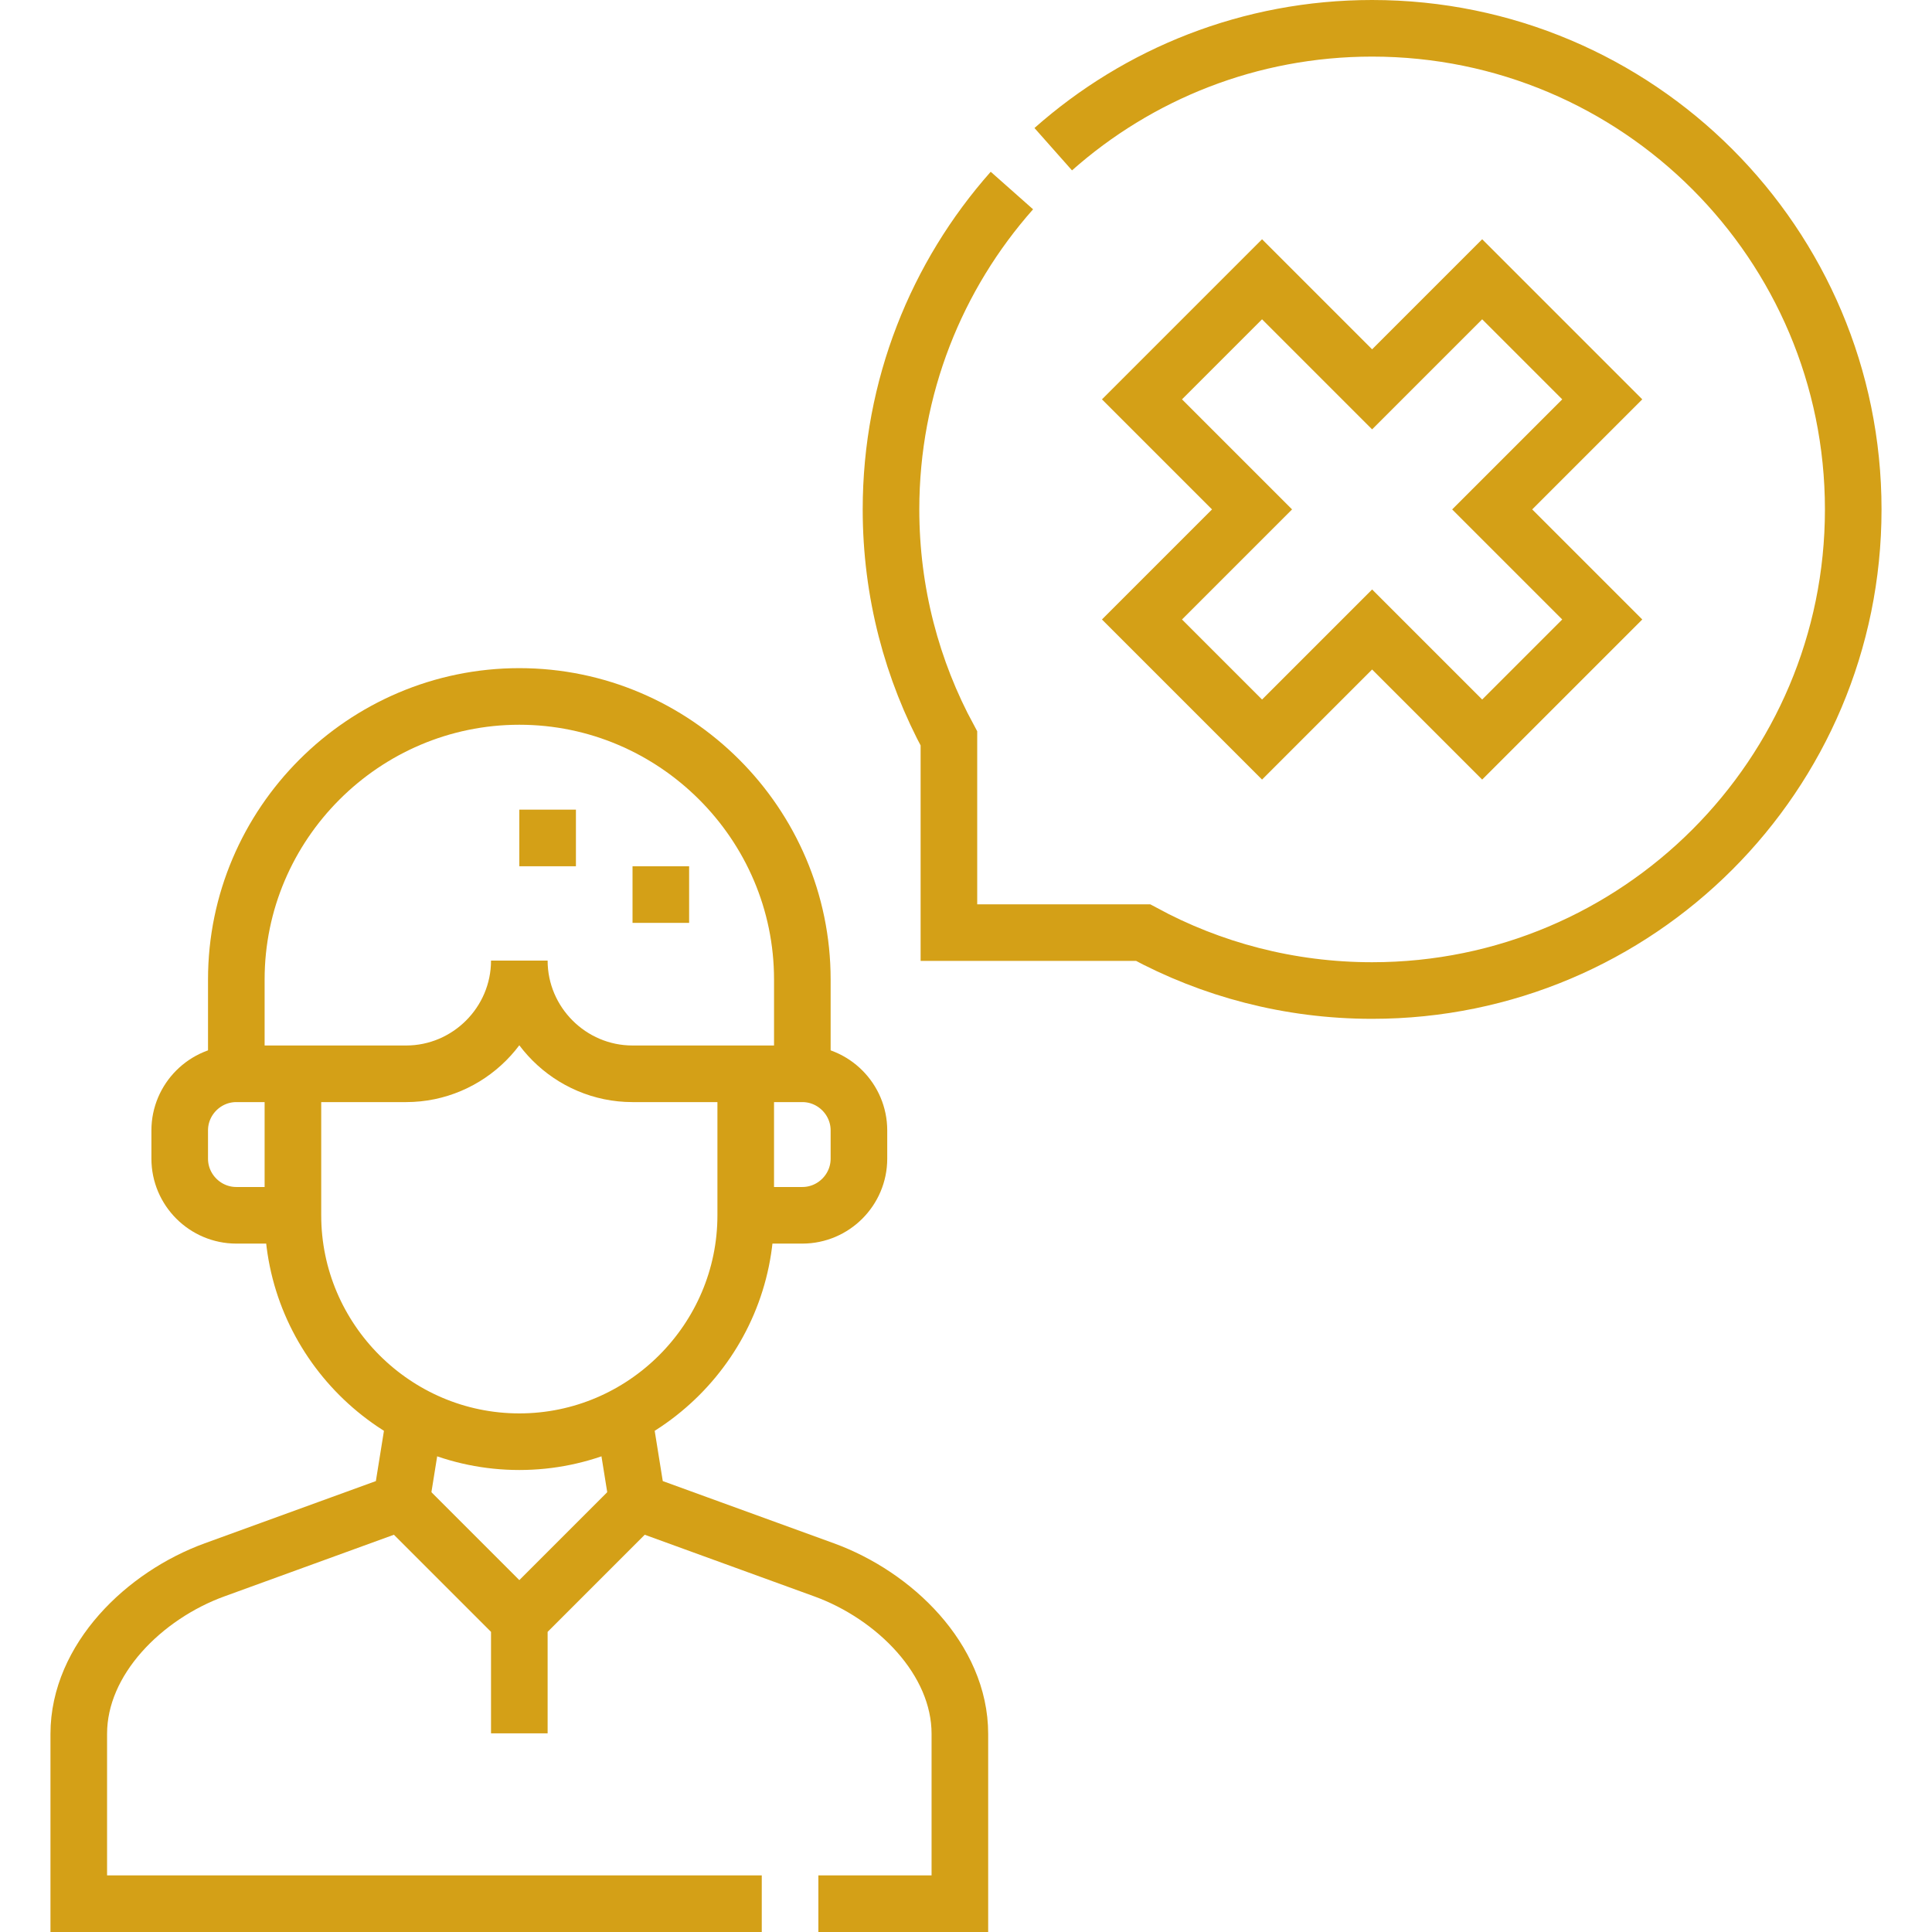
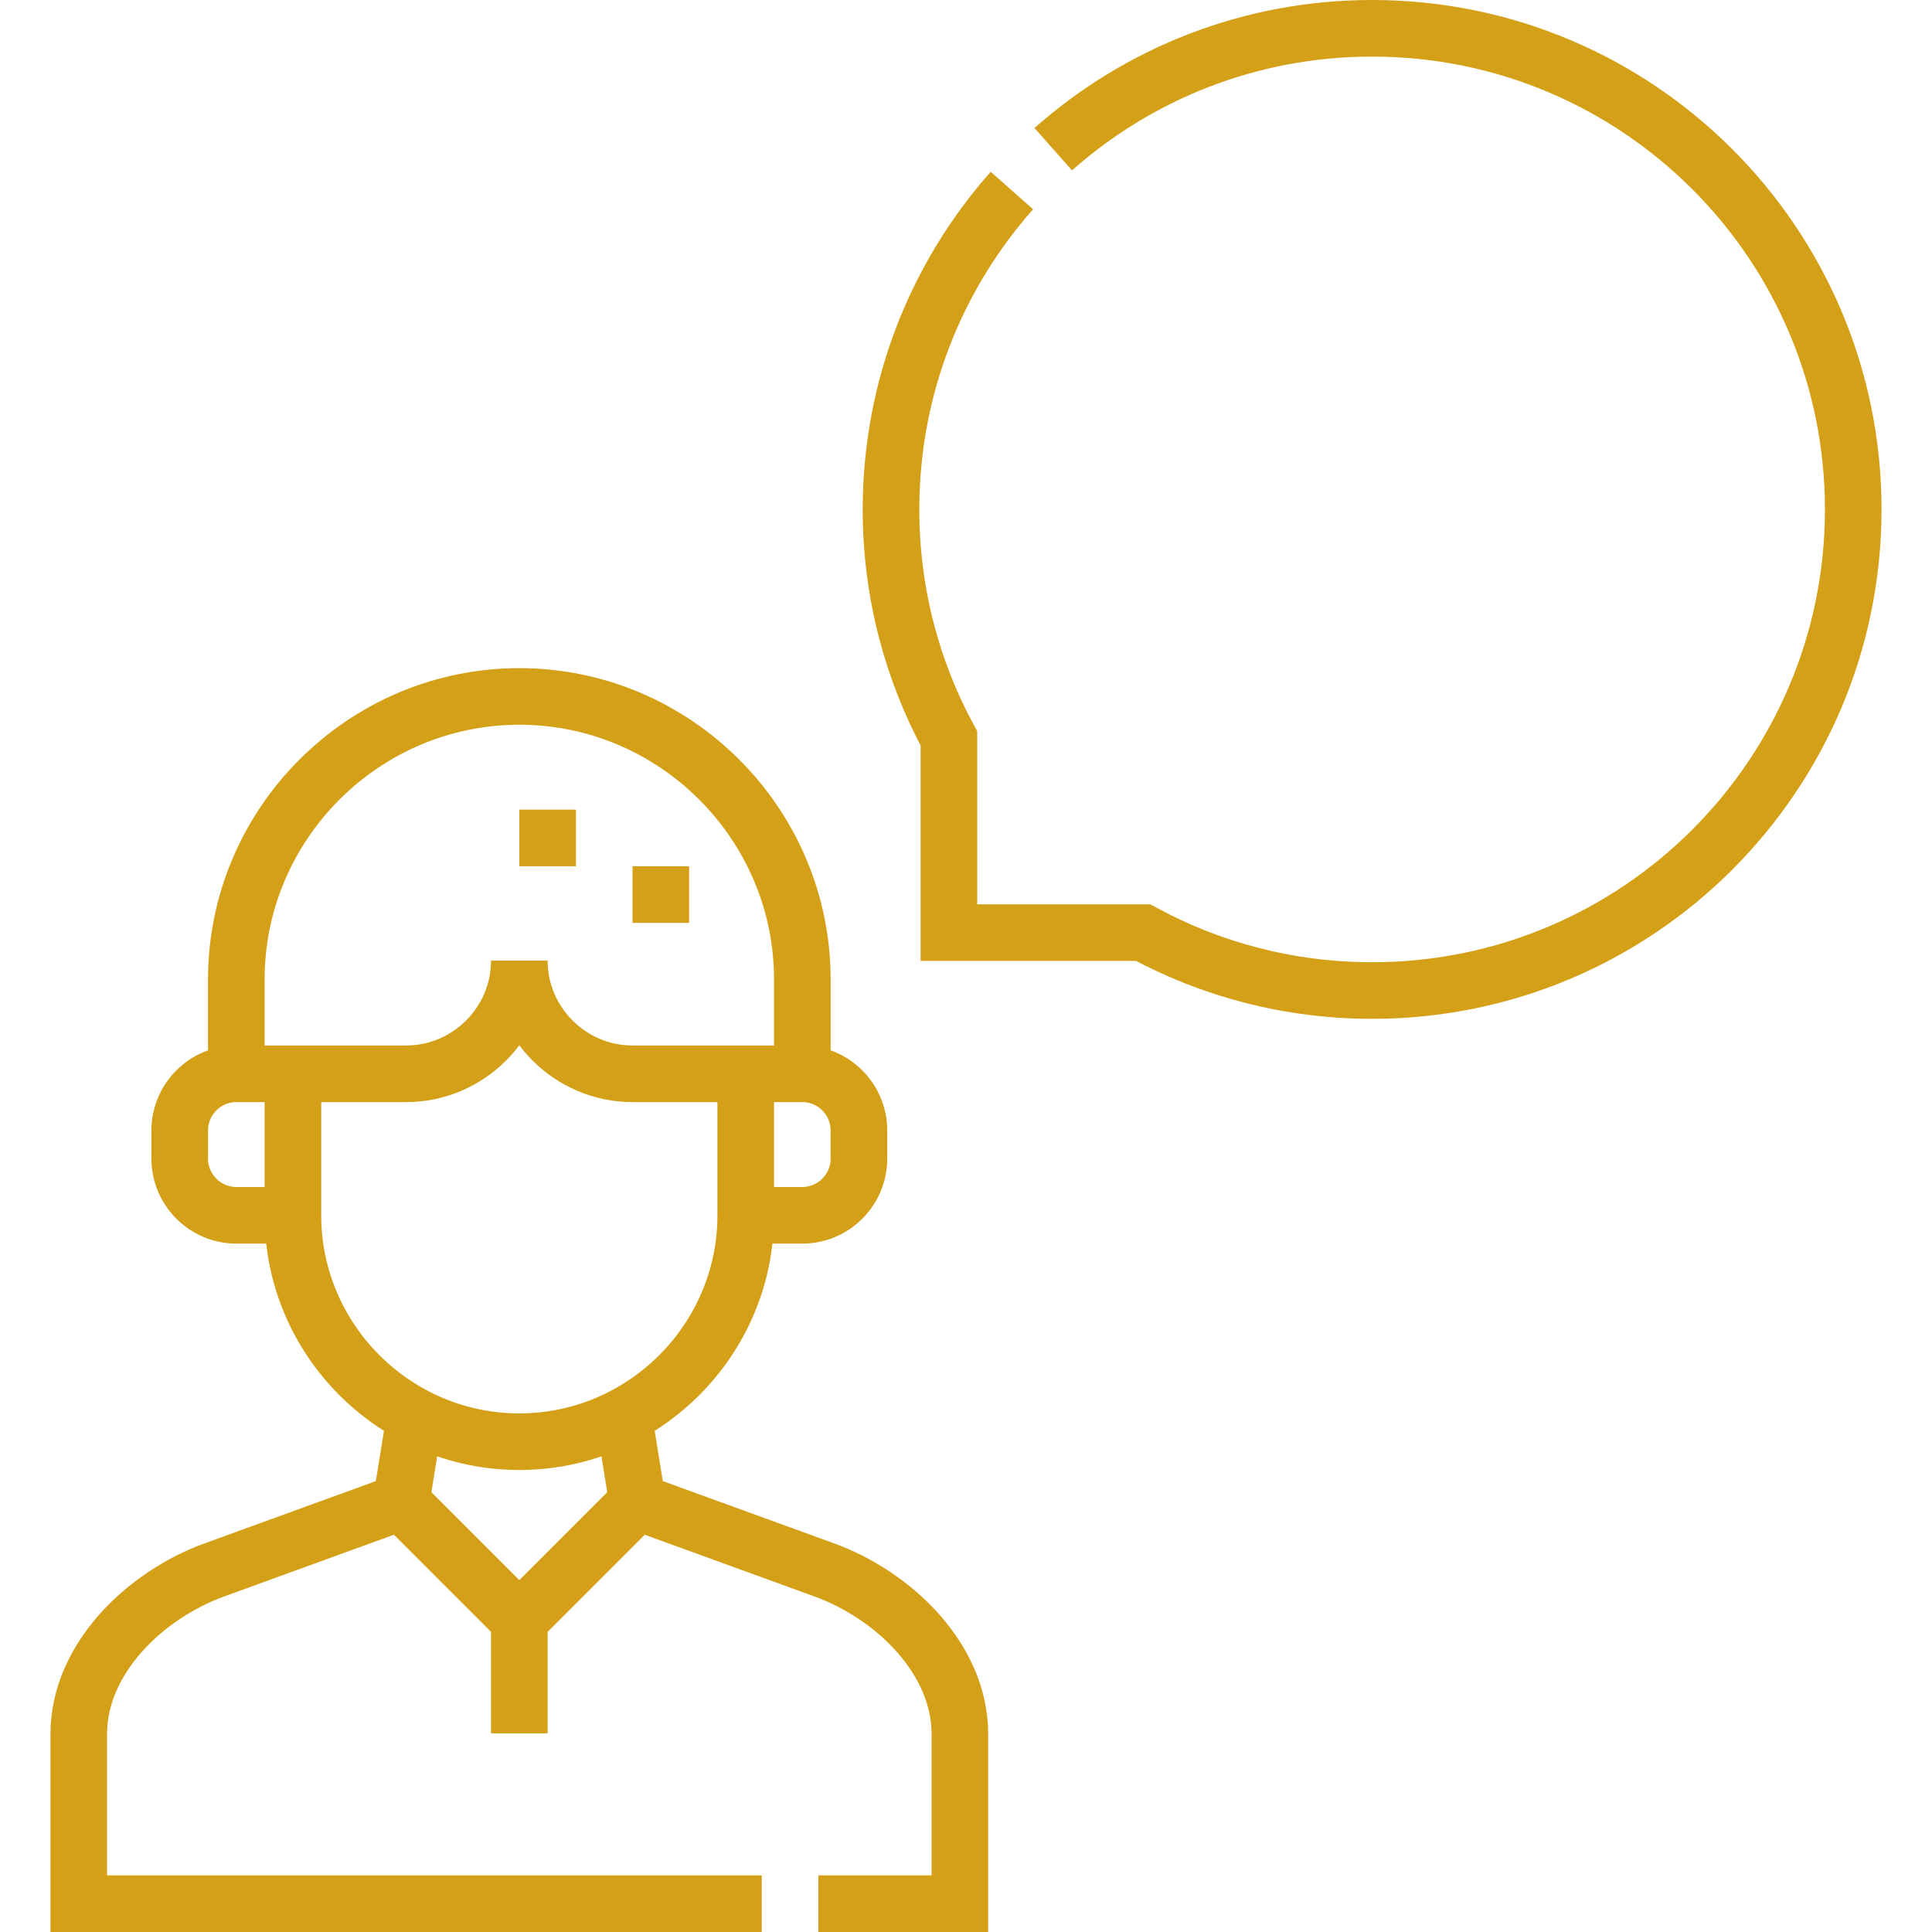
<svg xmlns="http://www.w3.org/2000/svg" version="1.1" width="512" height="512" x="0" y="0" viewBox="0 0 512 512" style="enable-background:new 0 0 512 512" xml:space="preserve" class="">
  <g>
    <path d="M197.625 284.566v37.5c0 33-27 60-59.999 60s-59.999-27-59.999-60v-37.5" style="fill-rule:evenodd;clip-rule:evenodd;stroke-width:15;stroke-miterlimit:22.926;" fill-rule="evenodd" clip-rule="evenodd" fill="none" stroke="#d4a017" stroke-width="15" stroke-miterlimit="22.926" data-original="#000000" opacity="1" />
    <path d="M137.626 254.566c0 16.5 13.5 30 30 30h45.001c8.25 0 15 6.75 15 15v7.5c0 8.25-6.749 15-15 15h-15m-120.001 0h-15c-8.25 0-15-6.75-15-15v-7.5c0-8.249 6.751-15 15-15h44.999c16.5 0 30-13.5 30-30" style="fill-rule:evenodd;clip-rule:evenodd;stroke-width:15;stroke-miterlimit:22.926;" fill-rule="evenodd" clip-rule="evenodd" fill="none" stroke="#d4a017" stroke-width="15" stroke-miterlimit="22.926" data-original="#000000" opacity="1" />
    <path d="M62.627 284.566v-25c0-41.25 33.75-75 75-75s75 33.75 75 75v25M109.974 375.271l-3.659 22.773-49.469 17.985c-18.589 6.758-35.971 23.691-35.971 43.471v45h181m15.001 0h37.5v-45c0-19.775-17.383-36.713-35.971-43.471l-49.469-17.985-3.66-22.773" style="fill-rule:evenodd;clip-rule:evenodd;stroke-width:15;stroke-miterlimit:22.926;" fill-rule="evenodd" clip-rule="evenodd" fill="none" stroke="#d4a017" stroke-width="15" stroke-miterlimit="22.926" data-original="#000000" opacity="1" />
    <path d="m168.936 398.044-31.31 31.31v30M137.626 429.354l-31.31-31.31M145.126 229.566v-15m30 30v-15M279.118 39.539C301.614 19.606 331.204 7.5 363.625 7.5c70.416 0 127.5 57.084 127.5 127.5s-57.083 127.5-127.5 127.5c-21.973 0-42.647-5.56-60.695-15.347h-51.458v-51.458c-9.788-18.047-15.346-38.722-15.347-60.695 0-32.421 12.107-62.009 32.039-84.507" style="fill-rule:evenodd;clip-rule:evenodd;stroke-width:15;stroke-miterlimit:22.926;" fill-rule="evenodd" clip-rule="evenodd" fill="none" stroke="#d4a017" stroke-width="15" stroke-miterlimit="22.926" data-original="#000000" opacity="1" />
-     <path d="m302.637 105.832 31.82-31.82 29.168 29.168 29.167-29.168 31.82 31.82L395.444 135l29.168 29.168-31.82 31.82-29.168-29.168-29.167 29.168-31.82-31.82L331.805 135z" style="fill-rule:evenodd;clip-rule:evenodd;stroke-width:15;stroke-miterlimit:22.926;" fill-rule="evenodd" clip-rule="evenodd" fill="none" stroke="#d4a017" stroke-width="15" stroke-miterlimit="22.926" data-original="#000000" opacity="1" />
  </g>
</svg>